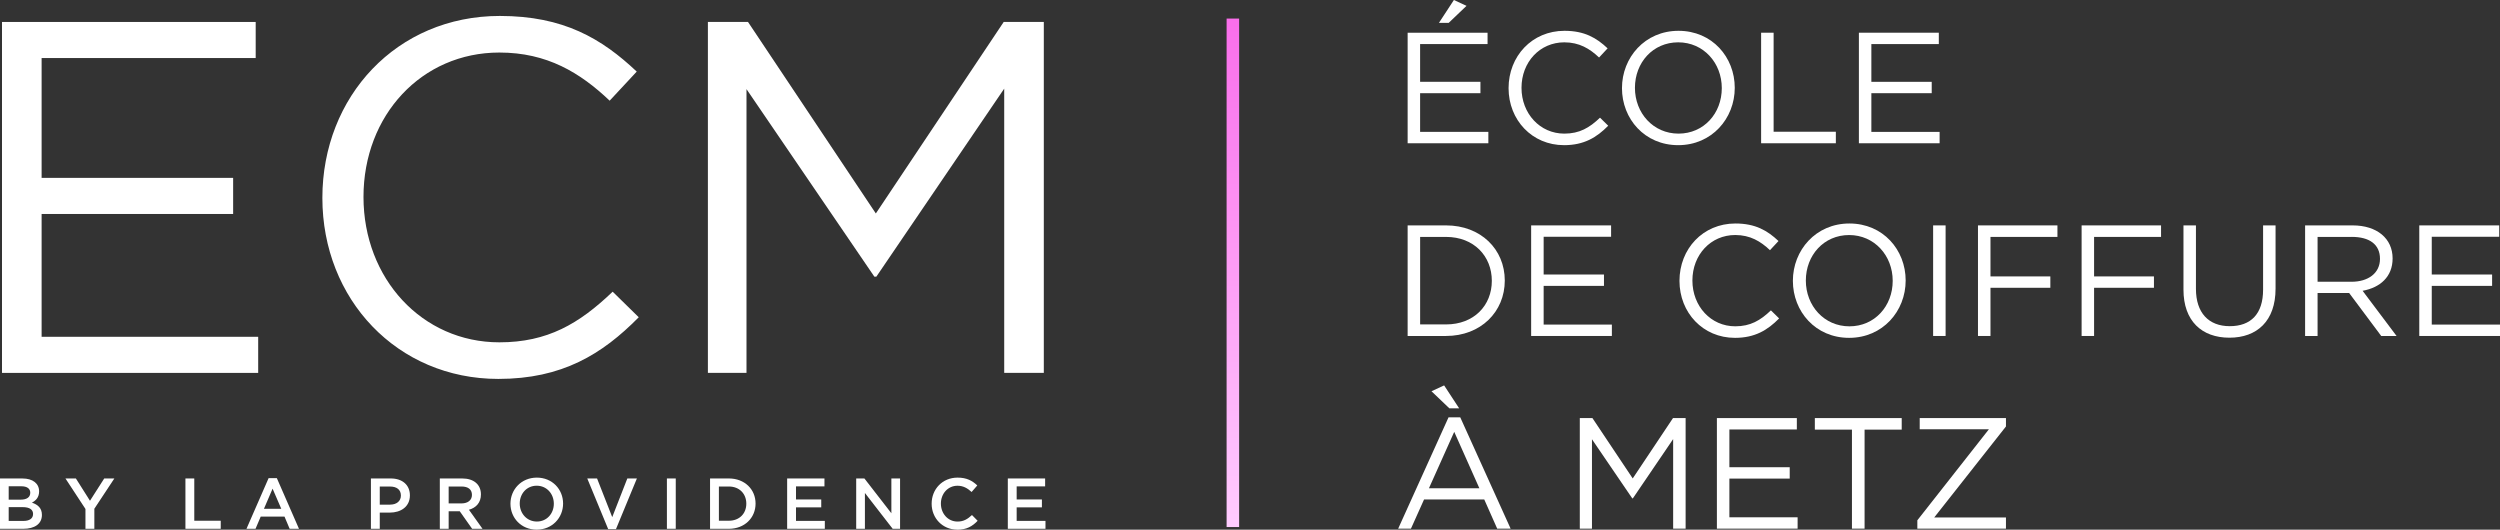
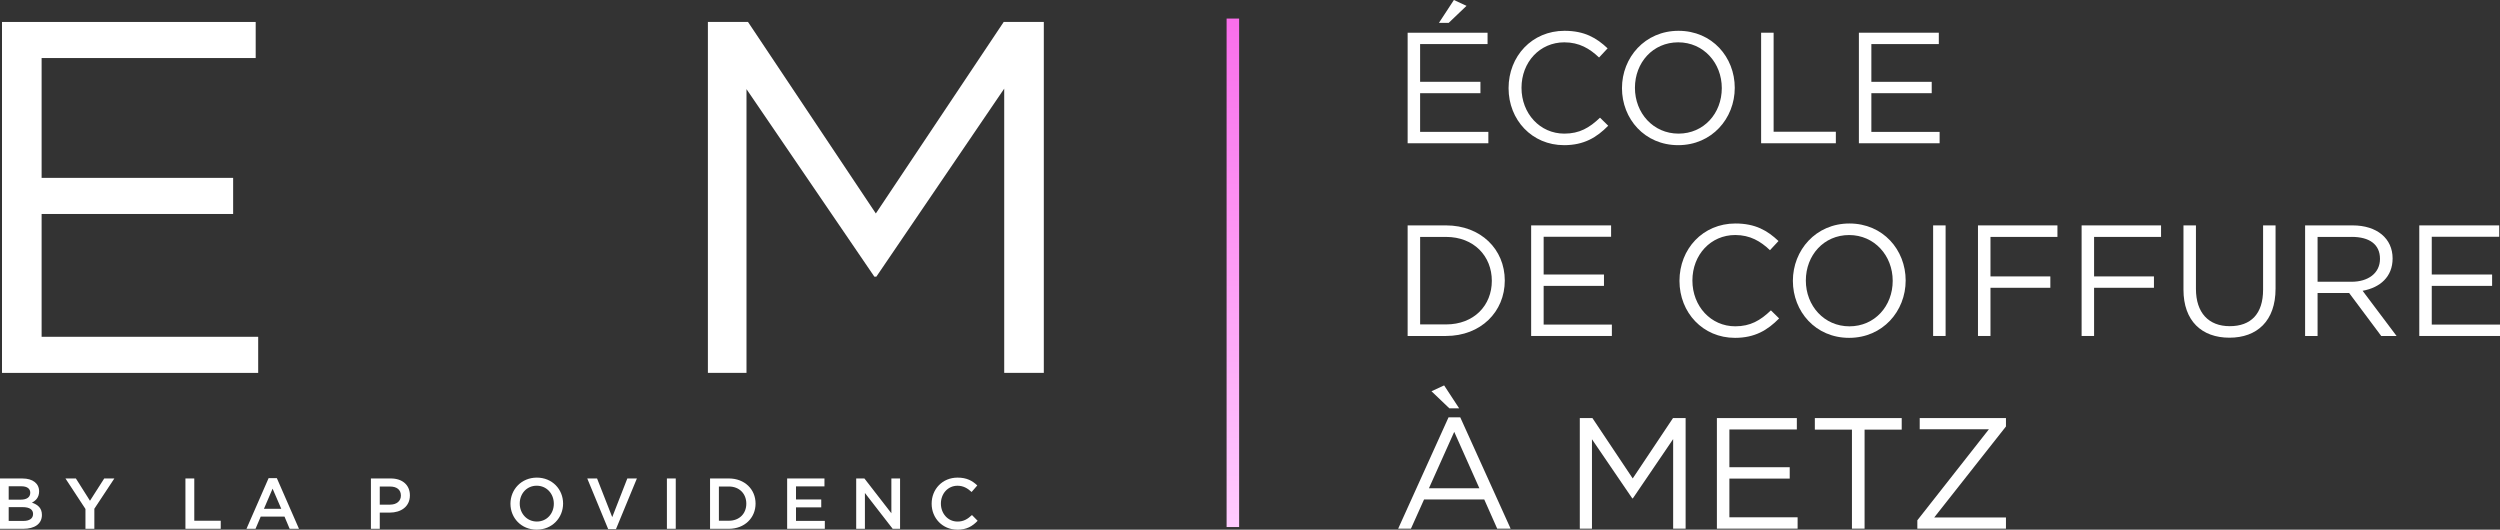
<svg xmlns="http://www.w3.org/2000/svg" id="Layer_2" viewBox="0 0 972.18 205.97">
  <rect x="0" y="0" width="972.18" height="205.97" fill="#333333" stroke="none" />
  <defs>
    <style>
      .cls-1 {
        fill: #fff;
      }

      .cls-2 {
        fill: url(#Dégradé_sans_nom_11);
      }
    </style>
    <linearGradient id="Dégradé_sans_nom_11" data-name="Dégradé sans nom 11" x1="479.42" y1="204.95" x2="479.42" y2="7.22" gradientUnits="userSpaceOnUse">
      <stop offset="0" stop-color="#fcf" />
      <stop offset="1" stop-color="#fa6eeb" />
    </linearGradient>
  </defs>
  <g id="Calque_1">
    <g>
      <polygon class="cls-1" points="99.43 22.57 16.18 22.57 16.18 69.17 90.66 69.17 90.66 83.21 16.18 83.21 16.18 130.97 100.4 130.97 100.4 145.01 .78 145.01 .78 8.54 99.43 8.54 99.43 22.57" />
-       <path class="cls-1" d="M193.79,147.35c-39.38,0-68.43-31-68.43-70.38S154.21,6.2,194.38,6.2c24.76,0,39.58,8.77,53.23,21.64l-10.53,11.31c-11.5-10.92-24.37-18.72-42.89-18.72-30.22,0-52.84,24.37-52.84,56.15s22.81,56.54,52.84,56.54c18.72,0,31-7.21,44.06-19.69l10.14,9.94c-14.23,14.43-29.83,23.98-54.59,23.98Z" />
      <polygon class="cls-1" points="340.79 107.58 340.01 107.58 290.29 34.66 290.29 145.01 275.28 145.01 275.28 8.54 290.88 8.54 340.59 83.01 390.31 8.54 405.91 8.54 405.91 145.01 390.51 145.01 390.51 34.47 340.79 107.58" />
      <path class="cls-1" d="M15.21,191.07c0,2.4-1.34,3.64-2.8,4.39,2.29.78,3.89,2.1,3.89,4.78,0,3.52-2.88,5.4-7.24,5.4H0v-19.57h8.78c3.94,0,6.43,1.93,6.43,5.01ZM11.77,191.62c0-1.59-1.23-2.52-3.44-2.52H3.38v5.2h4.7c2.21,0,3.69-.87,3.69-2.68ZM12.86,199.87c0-1.68-1.31-2.66-4.03-2.66H3.38v5.37h5.7c2.35,0,3.78-.92,3.78-2.71Z" />
      <polygon class="cls-1" points="36.69 205.63 33.23 205.63 33.23 197.92 25.45 186.06 29.51 186.06 34.99 194.73 40.53 186.06 44.47 186.06 36.69 197.83 36.69 205.63" />
      <polygon class="cls-1" points="72.11 186.06 75.55 186.06 75.55 202.5 85.84 202.5 85.84 205.63 72.11 205.63 72.11 186.06" />
      <path class="cls-1" d="M116.27,205.63h-3.64l-1.99-4.73h-9.26l-2.01,4.73h-3.52l8.61-19.71h3.19l8.61,19.71ZM106,190.03l-3.36,7.83h6.74l-3.38-7.83Z" />
      <path class="cls-1" d="M151.57,199.34h-3.89v6.29h-3.44v-19.57h7.72c4.56,0,7.44,2.57,7.44,6.57,0,4.42-3.52,6.71-7.83,6.71ZM151.68,189.19h-4v7.05h4c2.6,0,4.22-1.43,4.22-3.52,0-2.32-1.65-3.52-4.22-3.52Z" />
-       <path class="cls-1" d="M183.59,205.63l-4.81-6.82h-4.31v6.82h-3.44v-19.57h8.72c4.5,0,7.27,2.38,7.27,6.21,0,3.24-1.93,5.2-4.67,5.96l5.29,7.41h-4.05ZM179.48,189.19h-5.01v6.57h5.03c2.46,0,4.03-1.29,4.03-3.3,0-2.15-1.51-3.27-4.05-3.27Z" />
      <path class="cls-1" d="M208.71,205.97c-6.01,0-10.21-4.56-10.21-10.09s4.25-10.15,10.26-10.15,10.21,4.56,10.21,10.09-4.25,10.15-10.26,10.15ZM208.71,188.88c-3.89,0-6.6,3.1-6.6,6.94s2.77,6.99,6.66,6.99,6.6-3.1,6.6-6.94-2.77-6.99-6.66-6.99Z" />
      <polygon class="cls-1" points="243.95 186.06 247.67 186.06 239.53 205.77 236.51 205.77 228.37 186.06 232.18 186.06 238.08 201.1 243.95 186.06" />
      <rect class="cls-1" x="259.34" y="186.06" width="3.44" height="19.57" />
      <path class="cls-1" d="M283.42,205.63h-7.3v-19.57h7.3c6.15,0,10.4,4.22,10.4,9.76s-4.25,9.82-10.4,9.82ZM283.42,189.19h-3.86v13.31h3.86c4.11,0,6.8-2.77,6.8-6.63s-2.68-6.68-6.8-6.68Z" />
      <polygon class="cls-1" points="320.61 189.14 309.54 189.14 309.54 194.23 319.36 194.23 319.36 197.3 309.54 197.3 309.54 202.56 320.75 202.56 320.75 205.63 306.1 205.63 306.1 186.06 320.61 186.06 320.61 189.14" />
      <polygon class="cls-1" points="346.63 186.06 350.01 186.06 350.01 205.63 347.13 205.63 336.34 191.71 336.34 205.63 332.95 205.63 332.95 186.06 336.14 186.06 346.63 199.59 346.63 186.06" />
      <path class="cls-1" d="M372.25,205.97c-5.7,0-9.96-4.45-9.96-10.09s4.17-10.15,10.09-10.15c3.61,0,5.79,1.26,7.66,3.05l-2.21,2.54c-1.57-1.45-3.24-2.43-5.48-2.43-3.75,0-6.46,3.08-6.46,6.94s2.71,6.99,6.46,6.99c2.4,0,3.94-.98,5.62-2.54l2.21,2.24c-2.04,2.13-4.28,3.47-7.94,3.47Z" />
-       <polygon class="cls-1" points="406.42 189.14 395.35 189.14 395.35 194.23 405.17 194.23 405.17 197.3 395.35 197.3 395.35 202.56 406.56 202.56 406.56 205.63 391.91 205.63 391.91 186.06 406.42 186.06 406.42 189.14" />
      <polyline class="cls-2" points="476.99 7.22 476.99 204.95 481.86 204.95 481.86 7.22" />
      <path class="cls-1" d="M578.47,17.14h-26.23v14.68h23.46v4.42h-23.46v15.05h26.54v4.42h-31.39V12.72h31.08v4.42ZM559.55,8.91l5.83-8.91,4.91,2.27-6.94,6.63h-3.81Z" />
      <path class="cls-1" d="M608.2,56.45c-12.41,0-21.56-9.77-21.56-22.17s9.09-22.3,21.74-22.3c7.8,0,12.47,2.76,16.77,6.82l-3.32,3.56c-3.63-3.44-7.68-5.9-13.51-5.9-9.52,0-16.65,7.68-16.65,17.69s7.19,17.81,16.65,17.81c5.9,0,9.77-2.27,13.88-6.2l3.19,3.13c-4.48,4.55-9.4,7.56-17.2,7.56Z" />
      <path class="cls-1" d="M652.61,56.45c-13.08,0-21.87-10.26-21.87-22.17s8.91-22.3,21.99-22.3,21.87,10.26,21.87,22.17-8.91,22.3-21.99,22.3ZM652.61,16.46c-9.83,0-16.83,7.86-16.83,17.69s7.13,17.81,16.95,17.81,16.83-7.86,16.83-17.69-7.13-17.81-16.95-17.81Z" />
      <polygon class="cls-1" points="684.85 12.72 689.71 12.72 689.71 51.23 713.91 51.23 713.91 55.71 684.85 55.71 684.85 12.72" />
      <polygon class="cls-1" points="753.95 17.14 727.72 17.14 727.72 31.82 751.19 31.82 751.19 36.24 727.72 36.24 727.72 51.29 754.26 51.29 754.26 55.71 722.87 55.71 722.87 12.72 753.95 12.72 753.95 17.14" />
      <path class="cls-1" d="M562.32,130.65h-14.93v-43h14.93c13.51,0,22.85,9.28,22.85,21.44s-9.34,21.56-22.85,21.56ZM562.32,92.13h-10.07v34.03h10.07c10.87,0,17.81-7.37,17.81-16.95s-6.94-17.08-17.81-17.08Z" />
      <polygon class="cls-1" points="626.51 92.07 600.28 92.07 600.28 106.75 623.74 106.75 623.74 111.17 600.28 111.17 600.28 126.22 626.81 126.22 626.81 130.65 595.42 130.65 595.42 87.65 626.51 87.65 626.51 92.07" />
      <path class="cls-1" d="M674.66,131.38c-12.41,0-21.56-9.77-21.56-22.17s9.09-22.3,21.74-22.3c7.8,0,12.47,2.76,16.77,6.82l-3.32,3.56c-3.62-3.44-7.68-5.9-13.51-5.9-9.52,0-16.65,7.68-16.65,17.69s7.19,17.81,16.65,17.81c5.9,0,9.77-2.27,13.88-6.2l3.19,3.13c-4.48,4.55-9.4,7.56-17.2,7.56Z" />
      <path class="cls-1" d="M719.07,131.38c-13.08,0-21.87-10.26-21.87-22.17s8.91-22.3,21.99-22.3,21.87,10.26,21.87,22.17-8.91,22.3-21.99,22.3ZM719.07,91.4c-9.83,0-16.83,7.86-16.83,17.69s7.13,17.81,16.95,17.81,16.83-7.86,16.83-17.69-7.13-17.81-16.95-17.81Z" />
      <rect class="cls-1" x="751.74" y="87.65" width="4.85" height="43" />
      <polygon class="cls-1" points="800.08 92.13 774.04 92.13 774.04 107.49 797.32 107.49 797.32 111.91 774.04 111.91 774.04 130.65 769.18 130.65 769.18 87.65 800.08 87.65 800.08 92.13" />
      <polygon class="cls-1" points="840.37 92.13 814.33 92.13 814.33 107.49 837.61 107.49 837.61 111.91 814.33 111.91 814.33 130.65 809.48 130.65 809.48 87.65 840.37 87.65 840.37 92.13" />
      <path class="cls-1" d="M884.9,112.28c0,12.53-7.19,19.04-17.94,19.04s-17.87-6.51-17.87-18.67v-25h4.85v24.69c0,9.28,4.91,14.5,13.15,14.5s12.96-4.79,12.96-14.19v-25h4.85v24.63Z" />
      <path class="cls-1" d="M925.99,130.65l-12.47-16.71h-12.28v16.71h-4.85v-43h18.49c9.46,0,15.54,5.1,15.54,12.84,0,7.19-4.91,11.36-11.67,12.59l13.21,17.57h-5.96ZM914.51,92.13h-13.27v17.44h13.21c6.45,0,11.06-3.32,11.06-8.91s-4.05-8.54-10.99-8.54Z" />
      <polygon class="cls-1" points="971.87 92.07 945.64 92.07 945.64 106.75 969.11 106.75 969.11 111.17 945.64 111.17 945.64 126.22 972.18 126.22 972.18 130.65 940.79 130.65 940.79 87.65 971.87 87.65 971.87 92.07" />
      <path class="cls-1" d="M587.44,205.58h-5.22l-5.04-11.36h-23.4l-5.1,11.36h-4.97l19.59-43.3h4.55l19.59,43.3ZM565.51,167.93l-9.83,21.93h19.6l-9.77-21.93ZM556.67,152.14l4.91-2.27,5.84,8.91h-3.81l-6.94-6.63Z" />
      <polygon class="cls-1" points="634.98 193.79 634.73 193.79 619.07 170.81 619.07 205.58 614.34 205.58 614.34 162.58 619.25 162.58 634.92 186.05 650.58 162.58 655.49 162.58 655.49 205.58 650.64 205.58 650.64 170.75 634.98 193.79" />
      <polygon class="cls-1" points="698.74 167.01 672.51 167.01 672.51 181.69 695.97 181.69 695.97 186.11 672.51 186.11 672.51 201.16 699.04 201.16 699.04 205.58 667.65 205.58 667.65 162.58 698.74 162.58 698.74 167.01" />
      <polygon class="cls-1" points="725.08 205.58 720.17 205.58 720.17 167.07 705.74 167.07 705.74 162.58 739.52 162.58 739.52 167.07 725.08 167.07 725.08 205.58" />
      <polygon class="cls-1" points="746.52 166.94 746.52 162.58 780.06 162.58 780.06 165.84 752.17 201.22 780.06 201.22 780.06 205.58 745.6 205.58 745.6 202.33 773.42 166.94 746.52 166.94" />
    </g>
  </g>
</svg>